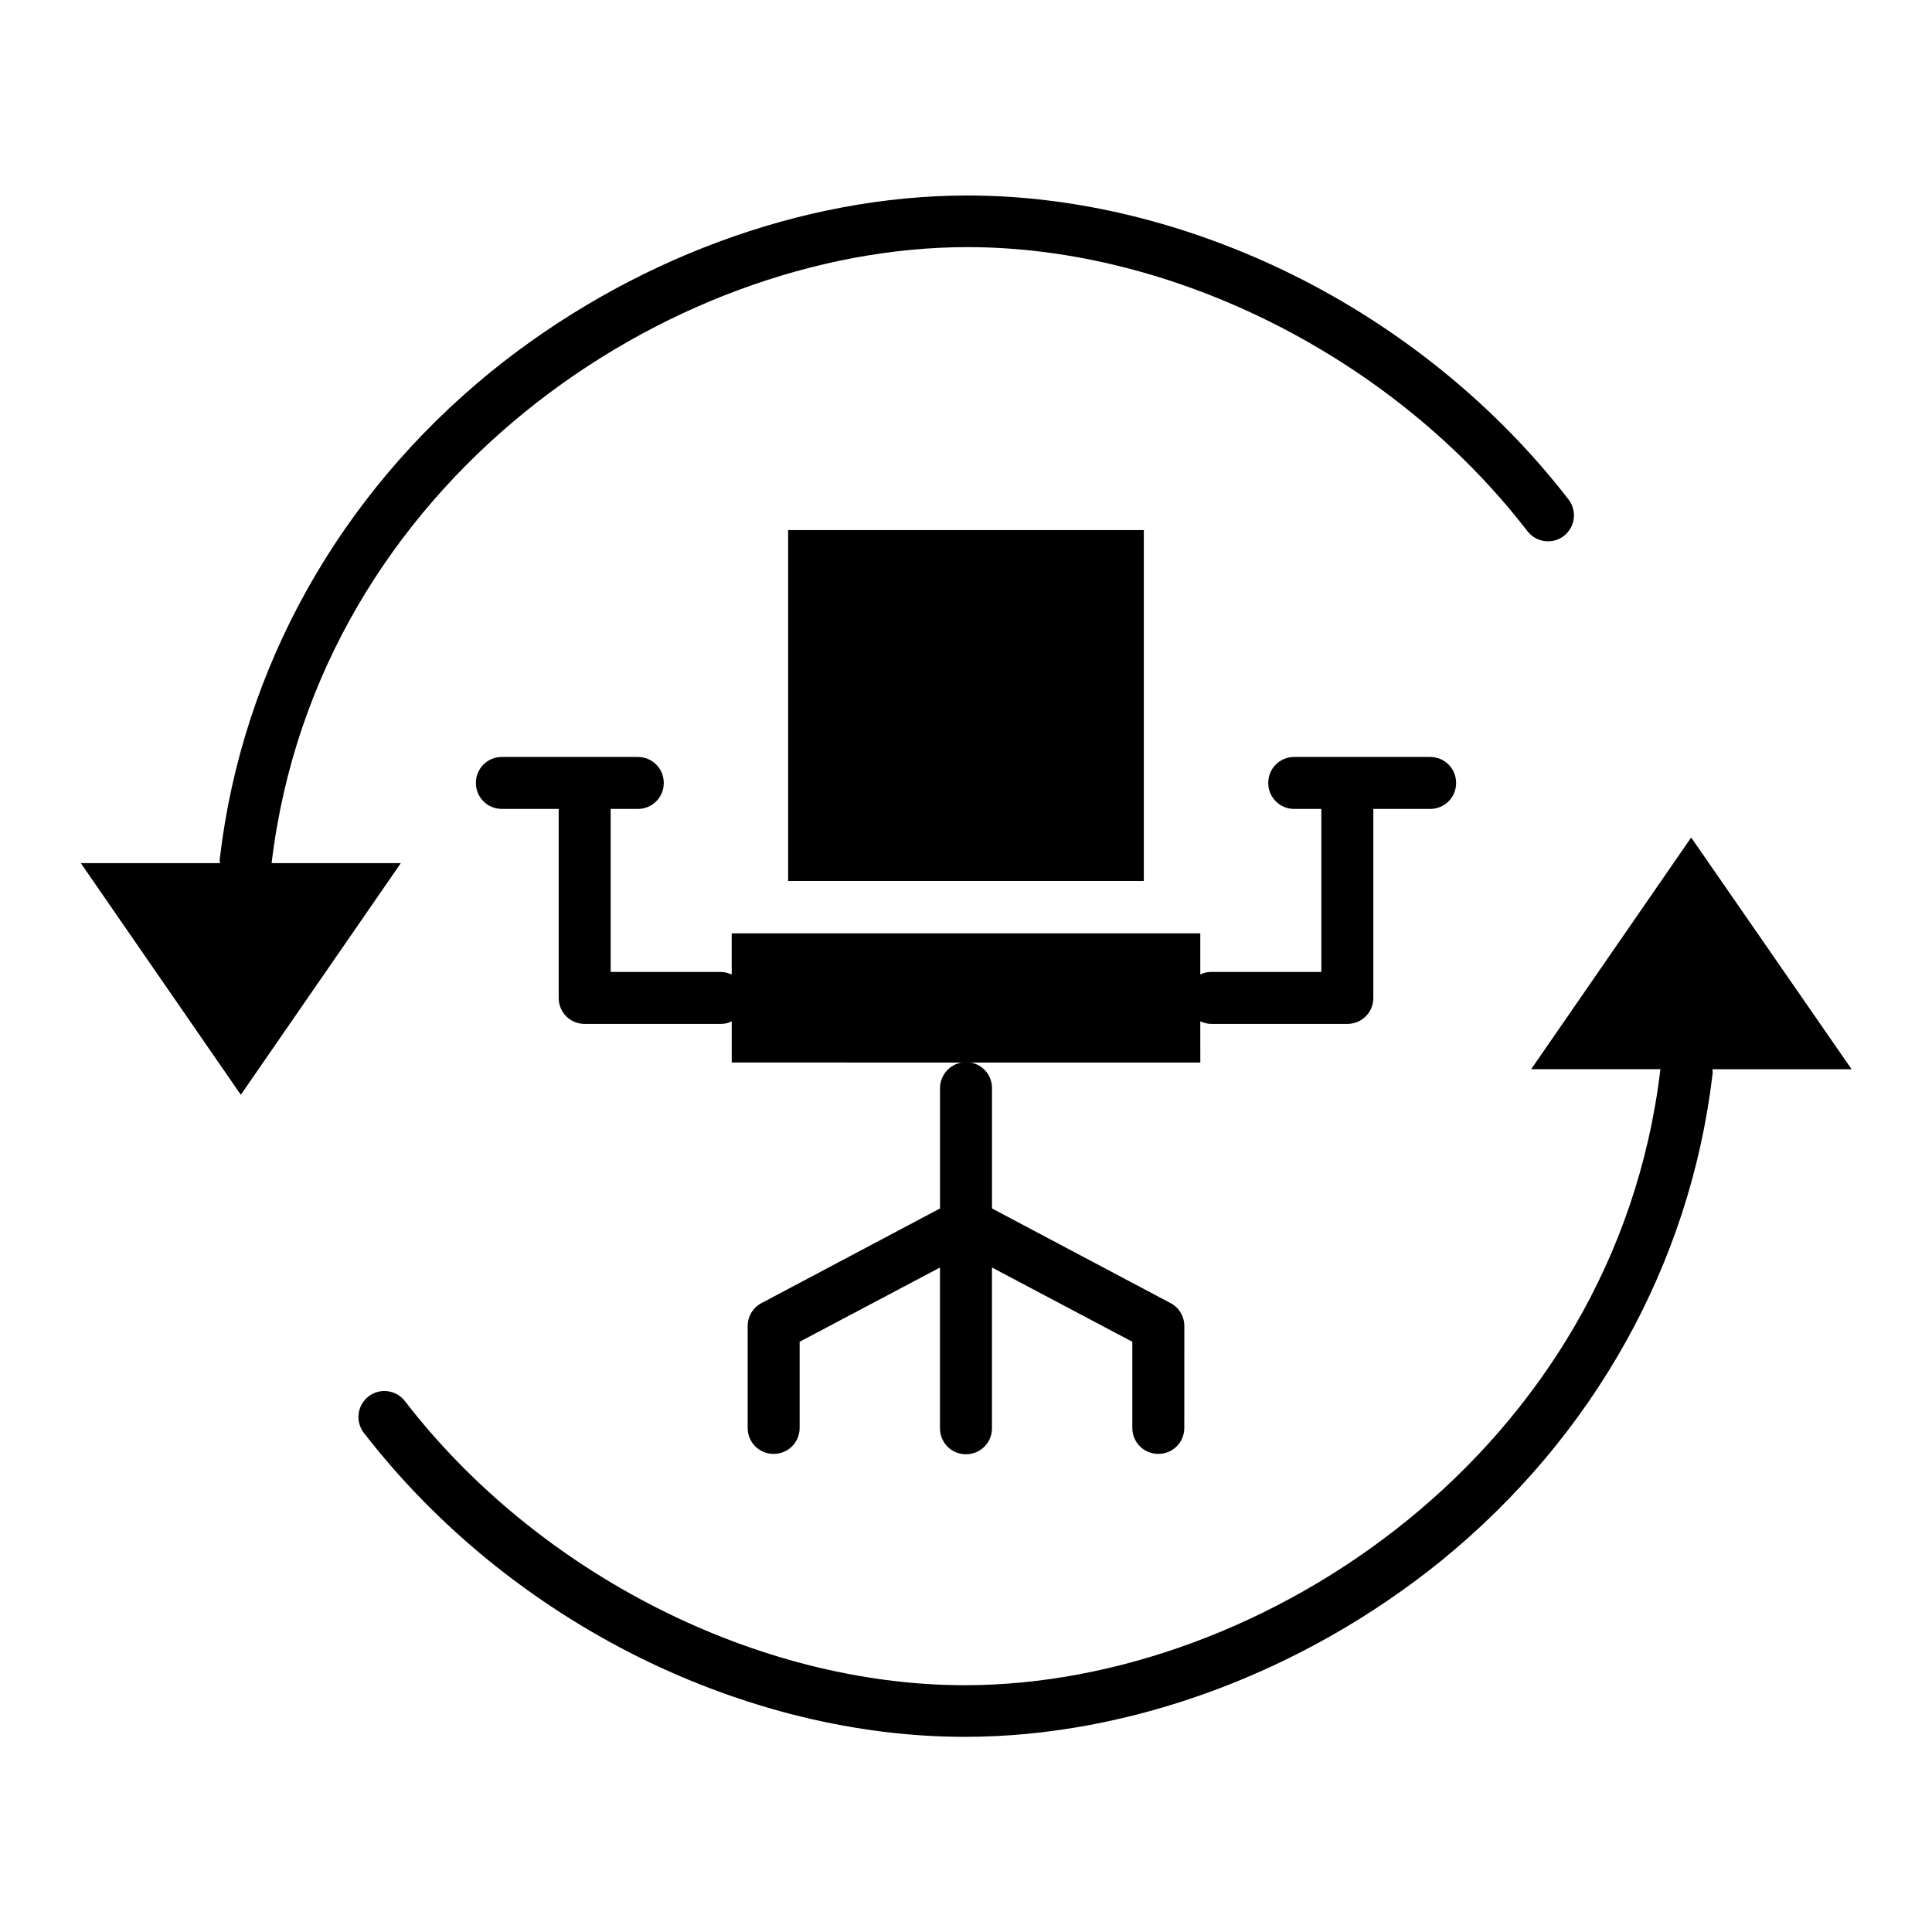
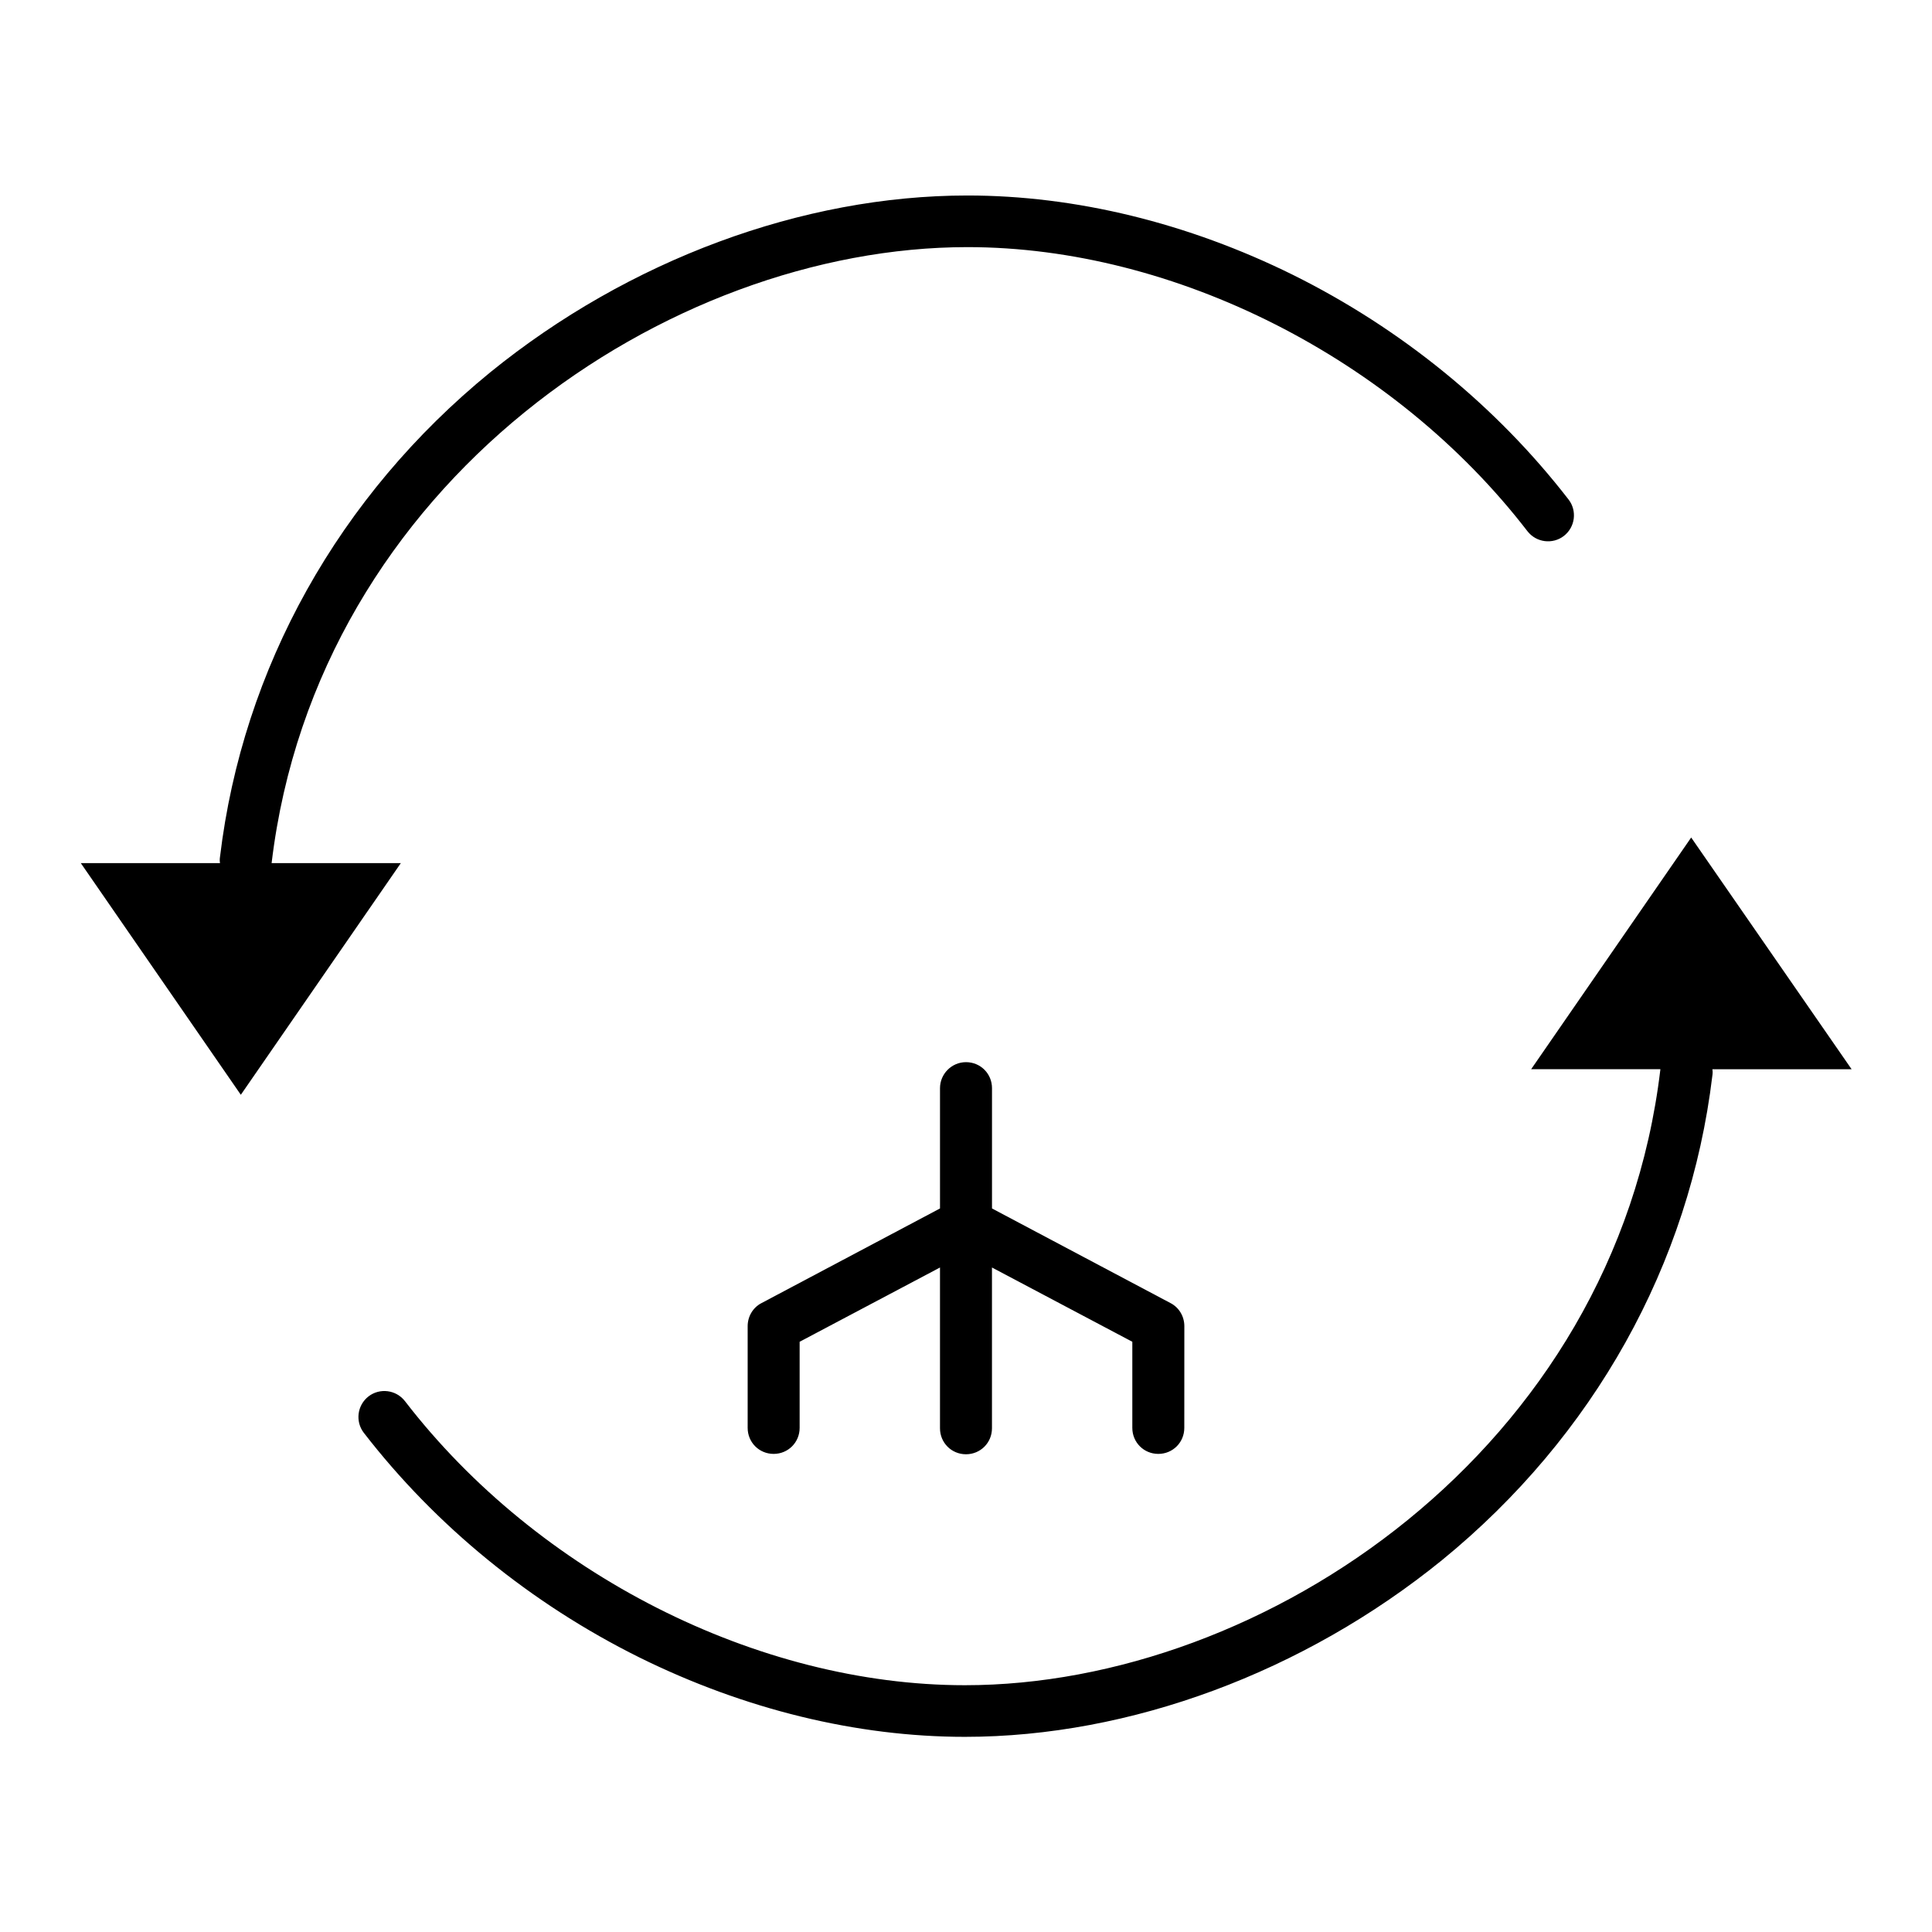
<svg xmlns="http://www.w3.org/2000/svg" fill="#000000" width="800px" height="800px" version="1.1" viewBox="144 144 512 512">
  <g>
-     <path d="m352.86 284.48h94.266v92.988h-94.266z" />
-     <path d="m462.09 414.66c0.887 0.395 1.871 0.688 2.953 0.688h36.016c3.836 0 6.887-3.051 6.887-6.887v-50.086h15.055c3.836 0 6.887-3.051 6.887-6.887 0-3.836-3.051-6.887-6.887-6.887h-36.016c-3.836 0-6.887 3.051-6.887 6.887 0 3.836 3.051 6.887 6.887 6.887h7.184v43.199h-29.125c-1.082 0-2.066 0.195-2.953 0.688v-10.922h-124.18v10.922c-0.887-0.395-1.871-0.688-2.953-0.688h-29.125v-43.199h7.184c3.836 0 6.887-3.051 6.887-6.887 0-3.836-3.051-6.887-6.887-6.887l-36.012-0.004c-3.836 0-6.887 3.051-6.887 6.887s3.051 6.887 6.887 6.887h15.055v50.086c0 3.836 3.051 6.887 6.887 6.887h36.016c1.082 0 2.066-0.195 2.953-0.688v10.922l62.09 0.004h62.09z" />
    <path d="m393.11 432.37v31.883l-47.332 25.094c-2.262 1.18-3.641 3.543-3.641 6.102v26.961c0 3.836 3.051 6.887 6.887 6.887 3.836 0 6.887-3.051 6.887-6.887v-22.828l37.195-19.68v42.605c0 3.836 3.051 6.887 6.887 6.887 3.836 0 6.887-3.051 6.887-6.887v-42.605l37.195 19.68v22.828c0 3.836 3.051 6.887 6.887 6.887 3.836 0 6.887-3.051 6.887-6.887l0.012-26.965c0-2.559-1.379-4.922-3.641-6.102l-47.332-25.09v-31.883c0-3.836-3.051-6.887-6.887-6.887-3.84 0-6.891 3.148-6.891 6.887z" />
    <path d="m592.18 365.95-42.41 61.402h34.242v0.098c-12.004 100.76-105.09 163.15-184.3 163.15-54.906 0-113.16-29.52-148.39-75.277-2.363-3.051-6.691-3.543-9.645-1.277-3.051 2.363-3.543 6.691-1.277 9.645 19.09 24.699 44.281 45.266 73.012 59.531 27.848 13.777 57.664 21.059 86.297 21.059 43.789 0 89.84-17.121 126.45-46.84 40.148-32.766 65.633-78.328 71.637-128.41 0.098-0.59 0.098-1.18 0-1.672h36.898z" />
    <path d="m215.99 372.64c12.105-100.76 105.09-163.15 184.4-163.15 54.906 0 113.16 29.52 148.39 75.277 2.363 3.051 6.691 3.543 9.645 1.277 3.051-2.363 3.543-6.691 1.277-9.645-19.09-24.699-44.281-45.266-73.012-59.531-27.848-13.777-57.664-21.059-86.297-21.059-43.789 0-89.84 17.121-126.45 46.84-40.148 32.766-65.633 78.328-71.637 128.41-0.098 0.59-0.098 1.18 0 1.672h-36.895l42.41 61.402 42.41-61.402h-34.246z" />
  </g>
</svg>